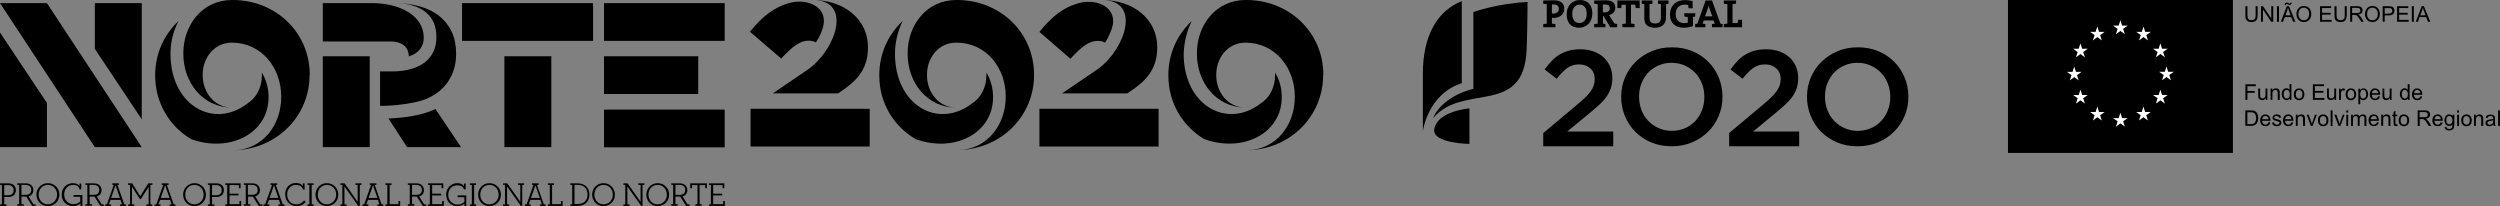
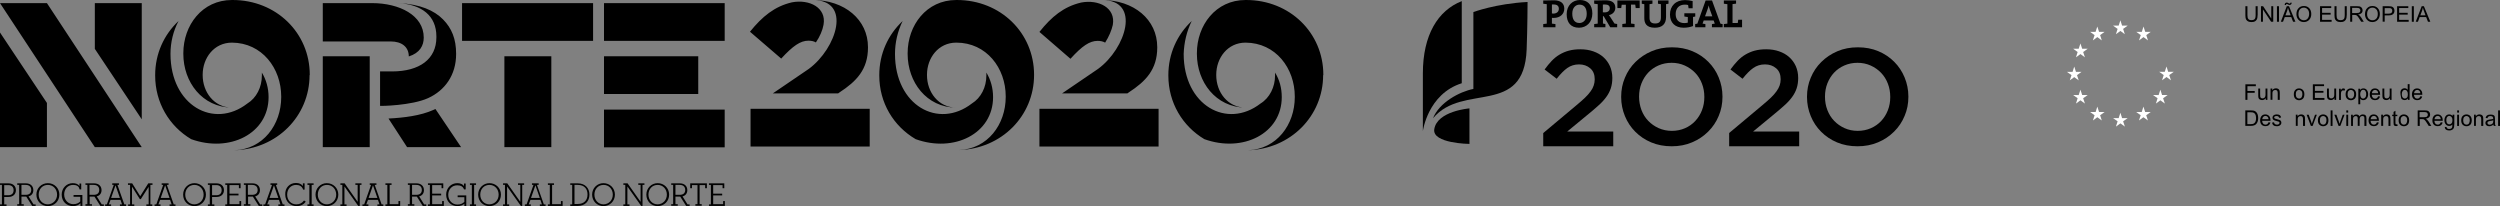
<svg xmlns="http://www.w3.org/2000/svg" width="376" height="31" viewBox="0 0 376 31" fill="none">
  <rect x="0" y="0" width="376" height="31" fill="#808080" stroke="none" />
  <g clip-path="url(#clip0_408_264)">
-     <path d="M335.829 0H302V23H335.829V0Z" fill="black" />
    <path d="M318.237 5.143L318.909 4.653L319.57 5.143L319.319 4.345L320.002 3.854H319.16L318.909 3.056L318.647 3.854H317.805L318.488 4.345L318.237 5.143Z" fill="white" />
    <path d="M314.765 6.078L315.437 5.576L316.109 6.078L315.858 5.28L316.53 4.789H315.699L315.437 3.991L315.175 4.789H314.344L315.027 5.28L314.765 6.078Z" fill="white" />
    <path d="M312.898 6.534L312.636 7.332H311.805L312.476 7.823L312.226 8.621L312.898 8.131L313.57 8.621L313.308 7.823L313.991 7.332H313.16L312.898 6.534Z" fill="white" />
    <path d="M311.964 11.597L312.636 12.088L312.385 11.301L313.057 10.81H312.226L311.964 10.012L311.714 10.81H310.871L311.554 11.301L311.292 12.088L311.964 11.597Z" fill="white" />
    <path d="M313.16 14.288L312.898 13.49L312.636 14.299L311.805 14.288L312.476 14.778L312.226 15.576L312.898 15.086L313.57 15.576L313.308 14.778L313.991 14.288H313.16Z" fill="white" />
    <path d="M315.699 16.842L315.437 16.033L315.186 16.842H314.344L315.027 17.333L314.776 18.119L315.437 17.629L316.109 18.119L315.858 17.333L316.541 16.842H315.699Z" fill="white" />
    <path d="M319.16 17.766L318.909 16.956L318.647 17.766H317.805L318.488 18.245L318.237 19.043L318.909 18.553L319.581 19.043L319.319 18.245L320.002 17.766H319.16Z" fill="white" />
    <path d="M322.632 16.842L322.37 16.033L322.12 16.842H321.277L321.961 17.333L321.699 18.119L322.37 17.629L323.042 18.119L322.792 17.333L323.475 16.842H322.632Z" fill="white" />
    <path d="M325.171 14.288L324.921 13.49L324.659 14.299L323.816 14.288L324.5 14.778L324.249 15.576L324.921 15.086L325.593 15.576L325.331 14.778L326.014 14.288H325.171Z" fill="white" />
    <path d="M326.936 10.799H326.093L325.843 10.001L325.581 10.799H324.738L325.421 11.289L325.171 12.076L325.843 11.585L326.515 12.076L326.253 11.289L326.936 10.799Z" fill="white" />
-     <path d="M324.249 8.609L324.921 8.119L325.593 8.609L325.331 7.822L326.014 7.332H325.171L324.921 6.522L324.659 7.332H323.816L324.5 7.822L324.249 8.609Z" fill="white" />
    <path d="M322.382 3.991L322.132 4.789H321.289L321.972 5.28L321.71 6.078L322.382 5.576L323.054 6.078L322.803 5.28L323.475 4.789H322.644L322.382 3.991Z" fill="white" />
    <path d="M339.54 2.292C339.54 2.417 339.529 2.52 339.517 2.623C339.506 2.725 339.472 2.828 339.415 2.942C339.358 3.045 339.267 3.136 339.142 3.216C339.016 3.284 338.846 3.318 338.629 3.318C338.424 3.318 338.254 3.284 338.128 3.227C338.003 3.159 337.912 3.079 337.844 2.976C337.787 2.874 337.741 2.771 337.73 2.657C337.718 2.543 337.707 2.429 337.707 2.292V0.935H338.014V2.281C338.014 2.417 338.026 2.543 338.049 2.646C338.071 2.748 338.117 2.839 338.208 2.919C338.299 2.999 338.424 3.033 338.607 3.033C338.789 3.033 338.925 2.999 339.016 2.942C339.108 2.885 339.164 2.794 339.199 2.691C339.221 2.588 339.244 2.452 339.244 2.281V0.935H339.552V2.292H339.54Z" fill="black" />
    <path d="M341.895 3.273H341.577L340.358 1.437H340.347V3.273H340.051V0.935H340.37L341.588 2.771H341.599V0.935H341.895V3.273Z" fill="black" />
    <path d="M342.761 3.273H342.453V0.935H342.761V3.273Z" fill="black" />
    <path d="M345.233 3.273H344.88L344.606 2.566H343.627L343.365 3.273H343.035L343.935 0.935H344.265L345.233 3.273ZM344.675 0.376C344.675 0.49 344.641 0.582 344.584 0.65C344.527 0.707 344.447 0.741 344.367 0.741C344.322 0.741 344.276 0.741 344.242 0.73C344.208 0.719 344.174 0.696 344.128 0.673C344.049 0.627 343.992 0.605 343.946 0.605C343.855 0.605 343.809 0.65 343.809 0.753H343.616C343.616 0.639 343.65 0.548 343.707 0.479C343.764 0.411 343.844 0.388 343.935 0.388C344.003 0.388 344.083 0.411 344.162 0.468C344.242 0.513 344.31 0.548 344.356 0.548C344.424 0.548 344.47 0.502 344.481 0.399H344.675V0.376ZM344.515 2.315C344.322 1.813 344.219 1.517 344.197 1.448C344.174 1.38 344.14 1.289 344.117 1.175H344.105C344.071 1.334 344.037 1.483 343.992 1.608L343.73 2.304H344.515V2.315Z" fill="black" />
    <path d="M346.51 0.901C346.84 0.901 347.102 1.015 347.307 1.232C347.512 1.448 347.615 1.745 347.615 2.11C347.615 2.474 347.512 2.76 347.296 2.988C347.091 3.204 346.817 3.318 346.499 3.318C346.157 3.318 345.895 3.204 345.69 2.976C345.485 2.748 345.383 2.474 345.383 2.144C345.383 1.756 345.485 1.46 345.69 1.243C345.907 1.004 346.18 0.901 346.51 0.901ZM346.499 3.045C346.738 3.045 346.931 2.965 347.068 2.794C347.216 2.623 347.284 2.395 347.296 2.098C347.296 1.79 347.216 1.562 347.068 1.403C346.92 1.243 346.726 1.152 346.499 1.152C346.271 1.152 346.077 1.232 345.918 1.391C345.77 1.551 345.69 1.802 345.69 2.132C345.69 2.406 345.759 2.623 345.907 2.794C346.077 2.965 346.271 3.045 346.499 3.045Z" fill="black" />
    <path d="M350.676 3.273H348.934V0.935H350.619V1.209H349.241V1.927H350.528V2.201H349.241V2.988H350.676V3.273Z" fill="black" />
    <path d="M352.943 2.292C352.943 2.417 352.931 2.52 352.92 2.623C352.908 2.725 352.874 2.828 352.817 2.942C352.76 3.045 352.669 3.136 352.544 3.216C352.419 3.284 352.248 3.318 352.032 3.318C351.827 3.318 351.656 3.284 351.531 3.227C351.405 3.159 351.314 3.079 351.246 2.976C351.189 2.874 351.144 2.771 351.132 2.657C351.121 2.543 351.109 2.429 351.109 2.292V0.935H351.417V2.281C351.417 2.417 351.428 2.543 351.451 2.646C351.474 2.748 351.519 2.839 351.61 2.919C351.701 2.999 351.827 3.033 352.009 3.033C352.191 3.033 352.328 2.999 352.419 2.942C352.51 2.885 352.567 2.794 352.601 2.691C352.624 2.588 352.647 2.452 352.647 2.281V0.935H352.954V2.292H352.943Z" fill="black" />
    <path d="M355.514 3.273H355.127C354.9 2.908 354.752 2.68 354.695 2.6C354.638 2.52 354.581 2.44 354.512 2.383C354.455 2.326 354.387 2.281 354.342 2.269C354.285 2.258 354.216 2.246 354.125 2.246H353.772V3.273H353.465V0.935H354.501C354.638 0.935 354.763 0.946 354.854 0.958C354.945 0.981 355.036 1.015 355.104 1.072C355.173 1.129 355.23 1.197 355.275 1.289C355.309 1.38 355.332 1.471 355.332 1.562C355.332 1.733 355.275 1.882 355.161 1.984C355.048 2.087 354.888 2.155 354.672 2.189V2.201C354.831 2.269 354.979 2.406 355.116 2.623L355.514 3.273ZM353.772 1.961H354.433C354.569 1.961 354.672 1.95 354.752 1.927C354.831 1.904 354.888 1.859 354.934 1.79C354.979 1.722 355.002 1.653 355.002 1.574C355.002 1.471 354.968 1.38 354.888 1.3C354.808 1.22 354.683 1.186 354.501 1.186H353.761V1.961H353.772Z" fill="black" />
    <path d="M356.823 0.901C357.153 0.901 357.415 1.015 357.62 1.232C357.825 1.448 357.927 1.745 357.927 2.11C357.927 2.474 357.825 2.76 357.608 2.988C357.403 3.204 357.13 3.318 356.811 3.318C356.47 3.318 356.208 3.204 356.003 2.976C355.798 2.748 355.695 2.474 355.695 2.144C355.695 1.756 355.798 1.46 356.003 1.243C356.219 1.004 356.492 0.901 356.823 0.901ZM356.823 3.045C357.062 3.045 357.255 2.965 357.403 2.794C357.551 2.623 357.62 2.395 357.62 2.098C357.62 1.79 357.54 1.562 357.392 1.403C357.244 1.243 357.05 1.152 356.823 1.152C356.595 1.152 356.401 1.232 356.242 1.391C356.094 1.551 356.014 1.802 356.014 2.132C356.014 2.406 356.082 2.623 356.23 2.794C356.39 2.965 356.583 3.045 356.823 3.045Z" fill="black" />
    <path d="M358.34 0.935H359.217C359.353 0.935 359.478 0.946 359.581 0.958C359.683 0.969 359.775 1.003 359.866 1.06C359.957 1.118 360.014 1.197 360.059 1.3C360.105 1.403 360.128 1.505 360.128 1.608C360.128 1.825 360.059 1.996 359.923 2.121C359.786 2.246 359.558 2.315 359.251 2.315H358.659V3.261H358.351V0.935H358.34ZM358.647 2.053H359.251C359.615 2.053 359.797 1.916 359.797 1.631C359.797 1.539 359.775 1.46 359.729 1.38C359.683 1.311 359.627 1.266 359.558 1.243C359.49 1.22 359.387 1.22 359.251 1.22H358.659V2.053H358.647Z" fill="black" />
    <path d="M362.266 3.273H360.523V0.935H362.209V1.209H360.831V1.927H362.118V2.201H360.831V2.988H362.266V3.273Z" fill="black" />
    <path d="M363.042 3.273H362.734V0.935H363.042V3.273Z" fill="black" />
    <path d="M365.522 3.273H365.169L364.896 2.566H363.916L363.654 3.273H363.324L364.224 0.935H364.554L365.522 3.273ZM364.804 2.315C364.611 1.813 364.508 1.517 364.486 1.448C364.463 1.38 364.429 1.289 364.406 1.175H364.395C364.36 1.334 364.326 1.482 364.281 1.608L364.019 2.303H364.804V2.315Z" fill="black" />
    <path d="M339.278 12.965H338.014V13.684H339.108V13.957H338.014V15.018H337.707V12.68H339.278V12.965Z" fill="black" />
    <path d="M341.018 15.018H340.768V14.767H340.756C340.631 14.961 340.449 15.052 340.221 15.052C340.107 15.052 339.994 15.029 339.891 14.972C339.789 14.915 339.72 14.847 339.686 14.744C339.652 14.653 339.641 14.528 339.641 14.368V13.319H339.925V14.254C339.925 14.402 339.937 14.516 339.948 14.573C339.959 14.642 340.005 14.687 340.062 14.733C340.119 14.778 340.199 14.801 340.278 14.801C340.392 14.801 340.483 14.767 340.586 14.687C340.677 14.607 340.734 14.459 340.734 14.22V13.319H341.018V15.018Z" fill="black" />
    <path d="M342.855 15.018H342.57V13.992C342.57 13.821 342.536 13.695 342.479 13.638C342.422 13.57 342.331 13.536 342.217 13.536C342.137 13.536 342.046 13.558 341.978 13.593C341.898 13.638 341.853 13.695 341.818 13.764C341.784 13.843 341.773 13.946 341.773 14.083V15.007H341.488V13.319H341.75V13.558H341.762C341.818 13.467 341.898 13.399 341.989 13.353C342.08 13.307 342.183 13.285 342.297 13.285C342.388 13.285 342.479 13.296 342.559 13.33C342.65 13.364 342.718 13.41 342.764 13.479C342.809 13.547 342.843 13.615 342.855 13.684C342.866 13.752 342.877 13.855 342.877 13.98V15.018H342.855Z" fill="black" />
-     <path d="M344.641 15.018H344.379V14.802H344.367C344.265 14.973 344.106 15.052 343.901 15.052C343.696 15.052 343.525 14.973 343.377 14.802C343.24 14.642 343.172 14.425 343.172 14.163C343.172 13.889 343.24 13.673 343.365 13.513C343.491 13.353 343.673 13.274 343.878 13.274C344.083 13.274 344.231 13.353 344.333 13.502H344.345V12.658H344.629V15.018H344.641ZM343.935 14.824C344.06 14.824 344.162 14.767 344.254 14.665C344.345 14.562 344.379 14.402 344.379 14.197C344.379 13.992 344.345 13.832 344.265 13.707C344.185 13.581 344.071 13.524 343.923 13.524C343.775 13.524 343.661 13.581 343.582 13.707C343.502 13.821 343.468 13.98 343.468 14.174C343.468 14.311 343.491 14.437 343.525 14.528C343.57 14.63 343.627 14.699 343.696 14.745C343.764 14.79 343.855 14.824 343.935 14.824Z" fill="black" />
    <path d="M345.778 13.296C346.006 13.296 346.199 13.376 346.347 13.524C346.495 13.673 346.575 13.889 346.575 14.163C346.575 14.494 346.495 14.733 346.336 14.87C346.176 15.007 345.994 15.075 345.789 15.075C345.573 15.075 345.391 15.007 345.231 14.859C345.072 14.722 344.992 14.494 344.992 14.186C344.992 13.889 345.072 13.661 345.22 13.524C345.368 13.365 345.55 13.296 345.778 13.296ZM345.778 14.824C345.937 14.824 346.063 14.767 346.154 14.642C346.233 14.517 346.279 14.357 346.279 14.163C346.279 13.946 346.233 13.787 346.131 13.684C346.04 13.582 345.914 13.524 345.778 13.524C345.63 13.524 345.516 13.582 345.425 13.684C345.334 13.798 345.288 13.958 345.288 14.174C345.288 14.391 345.334 14.551 345.425 14.665C345.516 14.767 345.641 14.824 345.778 14.824Z" fill="black" />
    <path d="M349.594 15.018H347.852V12.68H349.537V12.954H348.159V13.672H349.446V13.946H348.159V14.733H349.594V15.018Z" fill="black" />
    <path d="M351.358 15.018H351.108V14.767H351.096C350.971 14.961 350.789 15.052 350.561 15.052C350.447 15.052 350.333 15.029 350.231 14.972C350.128 14.915 350.06 14.847 350.026 14.744C349.992 14.653 349.98 14.528 349.98 14.368V13.319H350.265V14.254C350.265 14.402 350.277 14.516 350.288 14.573C350.299 14.642 350.345 14.687 350.402 14.733C350.459 14.778 350.538 14.801 350.618 14.801C350.732 14.801 350.823 14.767 350.926 14.687C351.017 14.607 351.074 14.459 351.074 14.22V13.319H351.358V15.018Z" fill="black" />
    <path d="M352.704 13.388L352.601 13.65C352.533 13.604 352.465 13.593 352.396 13.593C352.294 13.593 352.203 13.639 352.157 13.741C352.1 13.832 352.078 13.969 352.078 14.14V15.03H351.793V13.342H352.055V13.593H352.066C352.157 13.399 352.271 13.296 352.419 13.296C352.51 13.296 352.613 13.319 352.704 13.388Z" fill="black" />
    <path d="M353.567 13.296C353.795 13.296 353.988 13.376 354.136 13.524C354.284 13.673 354.364 13.889 354.364 14.163C354.364 14.494 354.284 14.733 354.125 14.87C353.965 15.007 353.783 15.075 353.578 15.075C353.362 15.075 353.18 15.007 353.02 14.859C352.861 14.722 352.781 14.494 352.781 14.186C352.781 13.889 352.861 13.661 353.009 13.524C353.157 13.365 353.351 13.296 353.567 13.296ZM353.567 14.824C353.726 14.824 353.852 14.767 353.943 14.642C354.022 14.517 354.068 14.357 354.068 14.163C354.068 13.946 354.022 13.787 353.92 13.684C353.829 13.582 353.704 13.524 353.567 13.524C353.419 13.524 353.305 13.582 353.214 13.684C353.123 13.798 353.077 13.958 353.077 14.174C353.077 14.391 353.123 14.551 353.214 14.665C353.305 14.767 353.43 14.824 353.567 14.824Z" fill="black" />
    <path d="M354.969 13.547C355.071 13.376 355.242 13.296 355.447 13.296C355.663 13.296 355.845 13.376 355.971 13.536C356.096 13.695 356.164 13.901 356.164 14.163C356.164 14.437 356.096 14.653 355.948 14.824C355.811 14.984 355.629 15.064 355.424 15.064C355.242 15.064 355.094 14.995 354.991 14.847H354.98V15.68H354.695V13.342H354.957L354.969 13.547ZM355.413 14.824C355.549 14.824 355.652 14.767 355.743 14.653C355.834 14.539 355.879 14.38 355.879 14.152C355.879 13.946 355.834 13.787 355.754 13.673C355.675 13.559 355.561 13.502 355.435 13.502C355.299 13.502 355.185 13.559 355.105 13.684C355.014 13.809 354.969 13.969 354.969 14.163C354.969 14.368 355.014 14.528 355.094 14.642C355.162 14.767 355.276 14.824 355.413 14.824Z" fill="black" />
    <path d="M357.974 14.254H356.71C356.721 14.437 356.778 14.585 356.87 14.688C356.961 14.79 357.086 14.836 357.222 14.836C357.336 14.836 357.427 14.802 357.496 14.745C357.575 14.688 357.632 14.596 357.667 14.482L357.963 14.517C357.917 14.688 357.826 14.824 357.701 14.927C357.575 15.018 357.416 15.064 357.222 15.064C356.972 15.064 356.767 14.984 356.63 14.836C356.482 14.676 356.414 14.471 356.414 14.197C356.414 13.935 356.482 13.718 356.619 13.547C356.756 13.376 356.949 13.296 357.2 13.296C357.325 13.296 357.439 13.319 357.553 13.376C357.667 13.433 357.758 13.524 357.837 13.65C357.94 13.787 357.974 13.981 357.974 14.254ZM357.678 14.015C357.667 13.844 357.61 13.718 357.519 13.639C357.427 13.559 357.325 13.524 357.211 13.524C357.074 13.524 356.961 13.57 356.881 13.661C356.79 13.752 356.744 13.867 356.733 14.015H357.678Z" fill="black" />
    <path d="M359.694 15.018H359.444V14.767H359.432C359.307 14.961 359.125 15.052 358.897 15.052C358.783 15.052 358.669 15.029 358.567 14.972C358.464 14.915 358.396 14.847 358.362 14.744C358.328 14.653 358.316 14.528 358.316 14.368V13.319H358.601V14.254C358.601 14.402 358.612 14.516 358.624 14.573C358.635 14.642 358.681 14.687 358.738 14.733C358.795 14.778 358.874 14.801 358.954 14.801C359.068 14.801 359.159 14.767 359.261 14.687C359.353 14.607 359.409 14.459 359.409 14.22V13.319H359.694V15.018Z" fill="black" />
-     <path d="M362.403 15.018H362.141V14.802H362.129C362.027 14.973 361.868 15.052 361.663 15.052C361.458 15.052 361.287 14.973 361.15 14.802C361.014 14.642 360.945 14.425 360.945 14.163C360.945 13.889 361.014 13.673 361.139 13.513C361.264 13.353 361.446 13.274 361.651 13.274C361.856 13.274 362.004 13.353 362.107 13.502H362.118V12.658H362.403V15.018ZM361.697 14.824C361.822 14.824 361.925 14.767 362.016 14.665C362.107 14.562 362.141 14.402 362.141 14.197C362.141 13.992 362.107 13.832 362.027 13.707C361.947 13.581 361.833 13.524 361.685 13.524C361.537 13.524 361.424 13.581 361.344 13.707C361.264 13.821 361.23 13.98 361.23 14.174C361.23 14.311 361.253 14.437 361.287 14.528C361.332 14.63 361.389 14.699 361.458 14.745C361.537 14.802 361.617 14.824 361.697 14.824Z" fill="black" />
+     <path d="M362.403 15.018H362.141V14.802H362.129C362.027 14.973 361.868 15.052 361.663 15.052C361.458 15.052 361.287 14.973 361.15 14.802C360.945 13.889 361.014 13.673 361.139 13.513C361.264 13.353 361.446 13.274 361.651 13.274C361.856 13.274 362.004 13.353 362.107 13.502H362.118V12.658H362.403V15.018ZM361.697 14.824C361.822 14.824 361.925 14.767 362.016 14.665C362.107 14.562 362.141 14.402 362.141 14.197C362.141 13.992 362.107 13.832 362.027 13.707C361.947 13.581 361.833 13.524 361.685 13.524C361.537 13.524 361.424 13.581 361.344 13.707C361.264 13.821 361.23 13.98 361.23 14.174C361.23 14.311 361.253 14.437 361.287 14.528C361.332 14.63 361.389 14.699 361.458 14.745C361.537 14.802 361.617 14.824 361.697 14.824Z" fill="black" />
    <path d="M364.318 14.254H363.054C363.065 14.437 363.122 14.585 363.213 14.688C363.304 14.79 363.43 14.836 363.566 14.836C363.68 14.836 363.771 14.802 363.84 14.745C363.919 14.688 363.976 14.596 364.01 14.482L364.306 14.517C364.261 14.688 364.17 14.824 364.044 14.927C363.919 15.018 363.76 15.064 363.566 15.064C363.316 15.064 363.111 14.984 362.974 14.836C362.826 14.676 362.758 14.471 362.758 14.197C362.758 13.935 362.826 13.718 362.963 13.547C363.099 13.376 363.293 13.296 363.543 13.296C363.669 13.296 363.783 13.319 363.896 13.376C364.01 13.433 364.101 13.524 364.181 13.65C364.284 13.787 364.318 13.981 364.318 14.254ZM364.022 14.015C364.01 13.844 363.953 13.718 363.862 13.639C363.771 13.559 363.669 13.524 363.555 13.524C363.418 13.524 363.304 13.57 363.225 13.661C363.134 13.752 363.088 13.867 363.077 14.015H364.022Z" fill="black" />
    <path d="M337.707 16.603H338.515C338.652 16.603 338.777 16.614 338.879 16.626C338.982 16.637 339.073 16.671 339.176 16.729C339.267 16.785 339.346 16.865 339.415 16.956C339.483 17.059 339.54 17.162 339.574 17.299C339.608 17.424 339.631 17.584 339.631 17.755C339.631 18.097 339.551 18.382 339.38 18.599C339.221 18.815 338.936 18.929 338.538 18.929H337.695V16.603H337.707ZM338.014 18.667H338.515C338.618 18.667 338.709 18.656 338.788 18.644C338.868 18.633 338.948 18.599 339.028 18.541C339.107 18.485 339.176 18.393 339.232 18.268C339.289 18.142 339.312 17.971 339.312 17.755C339.312 17.641 339.301 17.527 339.278 17.424C339.255 17.321 339.221 17.23 339.164 17.15C339.107 17.071 339.05 17.002 338.971 16.968C338.902 16.934 338.823 16.911 338.754 16.899C338.686 16.888 338.595 16.888 338.492 16.888H338.003V18.667H338.014Z" fill="black" />
    <path d="M341.486 18.165H340.222C340.233 18.348 340.29 18.496 340.381 18.599C340.472 18.701 340.598 18.747 340.734 18.747C340.848 18.747 340.939 18.713 341.007 18.656C341.087 18.599 341.144 18.508 341.178 18.393L341.474 18.428C341.429 18.599 341.338 18.735 341.212 18.838C341.087 18.929 340.928 18.975 340.734 18.975C340.484 18.975 340.279 18.895 340.142 18.747C339.994 18.587 339.926 18.382 339.926 18.108C339.926 17.846 339.994 17.629 340.131 17.458C340.267 17.287 340.461 17.207 340.711 17.207C340.837 17.207 340.951 17.23 341.064 17.287C341.178 17.344 341.281 17.436 341.36 17.561C341.44 17.698 341.486 17.903 341.486 18.165ZM341.19 17.926C341.178 17.755 341.121 17.629 341.03 17.55C340.939 17.47 340.837 17.436 340.723 17.436C340.586 17.436 340.472 17.481 340.393 17.572C340.302 17.664 340.256 17.778 340.245 17.926H341.19Z" fill="black" />
    <path d="M342.774 17.721C342.763 17.629 342.729 17.561 342.66 17.515C342.603 17.47 342.512 17.447 342.398 17.447C342.284 17.447 342.205 17.47 342.136 17.504C342.068 17.538 342.034 17.595 342.034 17.664C342.034 17.732 342.057 17.778 342.114 17.812C342.171 17.846 342.273 17.88 342.433 17.915C342.615 17.96 342.74 18.006 342.831 18.04C342.922 18.074 342.99 18.12 343.036 18.188C343.082 18.257 343.116 18.336 343.116 18.451C343.116 18.599 343.059 18.724 342.934 18.827C342.808 18.929 342.649 18.986 342.444 18.986C342.228 18.986 342.057 18.941 341.943 18.85C341.818 18.758 341.749 18.622 341.727 18.439L342.011 18.393C342.023 18.508 342.068 18.599 342.148 18.656C342.216 18.713 342.319 18.747 342.455 18.747C342.581 18.747 342.672 18.724 342.74 18.667C342.808 18.61 342.842 18.553 342.842 18.473C342.842 18.428 342.831 18.382 342.797 18.348C342.763 18.314 342.729 18.291 342.683 18.279C342.637 18.268 342.535 18.234 342.376 18.2C342.136 18.143 341.977 18.074 341.897 17.994C341.818 17.915 341.783 17.812 341.783 17.698C341.783 17.561 341.84 17.436 341.954 17.344C342.068 17.253 342.216 17.207 342.41 17.207C342.615 17.207 342.763 17.242 342.877 17.322C342.99 17.401 343.059 17.515 343.082 17.675L342.774 17.721Z" fill="black" />
-     <path d="M344.927 18.165H343.663C343.675 18.348 343.732 18.496 343.823 18.599C343.914 18.701 344.039 18.747 344.176 18.747C344.289 18.747 344.381 18.713 344.449 18.656C344.529 18.599 344.586 18.508 344.62 18.393L344.916 18.428C344.87 18.599 344.779 18.735 344.654 18.838C344.529 18.929 344.369 18.975 344.176 18.975C343.925 18.975 343.72 18.895 343.584 18.747C343.436 18.587 343.367 18.382 343.367 18.108C343.367 17.846 343.436 17.629 343.572 17.458C343.709 17.287 343.902 17.207 344.153 17.207C344.278 17.207 344.392 17.23 344.506 17.287C344.62 17.344 344.722 17.436 344.802 17.561C344.893 17.698 344.927 17.903 344.927 18.165ZM344.631 17.926C344.62 17.755 344.563 17.629 344.472 17.55C344.381 17.47 344.278 17.436 344.164 17.436C344.028 17.436 343.914 17.481 343.834 17.572C343.743 17.664 343.697 17.778 343.686 17.926H344.631Z" fill="black" />
    <path d="M346.655 18.941H346.371V17.915C346.371 17.744 346.337 17.618 346.28 17.561C346.223 17.493 346.132 17.458 346.018 17.458C345.938 17.458 345.847 17.481 345.779 17.515C345.699 17.561 345.653 17.618 345.619 17.686C345.585 17.766 345.574 17.869 345.574 18.006V18.929H345.289V17.242H345.551V17.481H345.562C345.619 17.39 345.699 17.322 345.79 17.276C345.881 17.23 345.984 17.207 346.097 17.207C346.189 17.207 346.28 17.219 346.359 17.253C346.45 17.287 346.519 17.333 346.564 17.401C346.61 17.47 346.644 17.538 346.655 17.607C346.667 17.675 346.678 17.778 346.678 17.903V18.941H346.655Z" fill="black" />
    <path d="M348.455 17.253L347.817 18.941H347.556L346.918 17.253H347.225L347.578 18.234C347.647 18.416 347.681 18.541 347.692 18.61H347.704C347.715 18.541 347.749 18.45 347.795 18.336L348.182 17.253H348.455Z" fill="black" />
    <path d="M349.399 17.207C349.627 17.207 349.82 17.287 349.968 17.436C350.116 17.584 350.196 17.8 350.196 18.074C350.196 18.405 350.116 18.644 349.957 18.781C349.797 18.918 349.615 18.986 349.41 18.986C349.194 18.986 349.012 18.918 348.852 18.77C348.693 18.633 348.613 18.405 348.613 18.097C348.613 17.8 348.693 17.572 348.841 17.436C348.989 17.287 349.183 17.207 349.399 17.207ZM349.399 18.747C349.558 18.747 349.684 18.69 349.775 18.564C349.854 18.439 349.9 18.279 349.9 18.086C349.9 17.869 349.854 17.709 349.752 17.607C349.661 17.504 349.536 17.447 349.399 17.447C349.251 17.447 349.137 17.504 349.046 17.607C348.955 17.721 348.909 17.88 348.909 18.097C348.909 18.314 348.955 18.473 349.046 18.587C349.137 18.69 349.262 18.747 349.399 18.747Z" fill="black" />
    <path d="M350.812 18.941H350.527V16.603H350.812V18.941Z" fill="black" />
    <path d="M352.623 17.253L351.985 18.941H351.724L351.086 17.253H351.393L351.746 18.234C351.815 18.416 351.849 18.541 351.86 18.61H351.872C351.883 18.541 351.917 18.45 351.963 18.336L352.35 17.253H352.623Z" fill="black" />
    <path d="M353.167 16.934H352.883V16.603H353.167V16.934ZM353.167 18.941H352.883V17.253H353.167V18.941Z" fill="black" />
    <path d="M355.89 18.941H355.606V17.869C355.606 17.789 355.606 17.721 355.594 17.664C355.583 17.607 355.56 17.561 355.514 17.515C355.469 17.47 355.401 17.447 355.31 17.447C355.196 17.447 355.105 17.481 355.013 17.561C354.934 17.641 354.888 17.766 354.888 17.949V18.929H354.604V17.835C354.604 17.686 354.581 17.584 354.524 17.538C354.467 17.481 354.399 17.458 354.308 17.458C354.182 17.458 354.08 17.504 354 17.584C353.92 17.664 353.886 17.823 353.886 18.063V18.941H353.602V17.253H353.863V17.493H353.875C353.989 17.31 354.159 17.219 354.376 17.219C354.501 17.219 354.604 17.242 354.683 17.287C354.763 17.333 354.82 17.413 354.854 17.504C354.979 17.31 355.15 17.207 355.378 17.207C355.549 17.207 355.685 17.253 355.776 17.344C355.867 17.436 355.913 17.584 355.913 17.766V18.941H355.89Z" fill="black" />
    <path d="M357.79 18.165H356.527C356.538 18.348 356.595 18.496 356.686 18.599C356.777 18.701 356.902 18.747 357.039 18.747C357.153 18.747 357.244 18.713 357.312 18.656C357.392 18.599 357.449 18.508 357.483 18.393L357.779 18.428C357.733 18.599 357.642 18.735 357.517 18.838C357.392 18.929 357.232 18.975 357.039 18.975C356.788 18.975 356.583 18.895 356.447 18.747C356.299 18.587 356.23 18.382 356.23 18.108C356.23 17.846 356.299 17.629 356.435 17.458C356.572 17.287 356.766 17.207 357.016 17.207C357.141 17.207 357.255 17.23 357.369 17.287C357.483 17.344 357.574 17.436 357.654 17.561C357.745 17.698 357.79 17.903 357.79 18.165ZM357.494 17.926C357.483 17.755 357.426 17.629 357.335 17.55C357.244 17.47 357.141 17.436 357.028 17.436C356.891 17.436 356.777 17.481 356.697 17.572C356.606 17.664 356.561 17.778 356.549 17.926H357.494Z" fill="black" />
    <path d="M359.511 18.941H359.226V17.915C359.226 17.744 359.192 17.618 359.135 17.561C359.078 17.493 358.987 17.458 358.873 17.458C358.793 17.458 358.714 17.481 358.634 17.515C358.554 17.561 358.509 17.618 358.474 17.686C358.44 17.766 358.429 17.869 358.429 18.006V18.929H358.133V17.242H358.395V17.481H358.406C358.463 17.39 358.543 17.322 358.634 17.276C358.725 17.23 358.827 17.207 358.941 17.207C359.032 17.207 359.123 17.219 359.203 17.253C359.294 17.287 359.363 17.333 359.408 17.401C359.454 17.47 359.488 17.538 359.499 17.607C359.511 17.675 359.522 17.778 359.522 17.903V18.941H359.511Z" fill="black" />
    <path d="M360.605 18.941C360.525 18.952 360.446 18.964 360.389 18.964C360.263 18.964 360.172 18.941 360.115 18.895C360.058 18.849 360.024 18.793 360.013 18.724C360.001 18.656 359.99 18.564 359.99 18.439V17.47H359.785V17.253H359.99V16.831L360.275 16.66V17.253H360.559V17.47H360.275V18.462C360.275 18.542 360.286 18.61 360.298 18.644C360.32 18.678 360.354 18.701 360.434 18.701C360.48 18.701 360.514 18.701 360.559 18.69L360.605 18.941Z" fill="black" />
    <path d="M361.54 17.207C361.767 17.207 361.961 17.287 362.109 17.436C362.257 17.584 362.337 17.8 362.337 18.074C362.337 18.405 362.257 18.644 362.097 18.781C361.938 18.918 361.756 18.986 361.551 18.986C361.335 18.986 361.152 18.918 360.993 18.77C360.834 18.633 360.754 18.405 360.754 18.097C360.754 17.8 360.834 17.572 360.982 17.436C361.13 17.287 361.312 17.207 361.54 17.207ZM361.54 18.747C361.699 18.747 361.824 18.69 361.915 18.564C361.995 18.439 362.041 18.279 362.041 18.086C362.041 17.869 361.995 17.709 361.893 17.607C361.801 17.504 361.676 17.447 361.54 17.447C361.392 17.447 361.278 17.504 361.187 17.607C361.095 17.721 361.05 17.88 361.05 18.097C361.05 18.314 361.096 18.473 361.198 18.587C361.278 18.69 361.392 18.747 361.54 18.747Z" fill="black" />
    <path d="M365.671 18.941H365.284C365.056 18.576 364.908 18.348 364.851 18.268C364.794 18.188 364.737 18.108 364.669 18.051C364.612 17.994 364.543 17.949 364.498 17.937C364.441 17.926 364.373 17.914 364.282 17.914H363.929V18.941H363.621V16.603H364.657C364.794 16.603 364.919 16.614 365.01 16.626C365.101 16.649 365.192 16.683 365.261 16.74C365.329 16.797 365.386 16.865 365.432 16.956C365.466 17.048 365.488 17.139 365.488 17.23C365.488 17.401 365.432 17.549 365.318 17.652C365.204 17.755 365.044 17.823 364.828 17.857V17.869C364.987 17.937 365.135 18.074 365.272 18.291L365.671 18.941ZM363.917 17.629H364.578C364.714 17.629 364.817 17.618 364.896 17.595C364.976 17.572 365.033 17.527 365.079 17.458C365.124 17.39 365.147 17.321 365.147 17.242C365.147 17.139 365.113 17.048 365.033 16.968C364.953 16.888 364.828 16.854 364.646 16.854H363.906V17.629H363.917Z" fill="black" />
    <path d="M367.392 18.165H366.128C366.139 18.348 366.196 18.496 366.287 18.599C366.379 18.701 366.504 18.747 366.64 18.747C366.754 18.747 366.845 18.713 366.914 18.656C366.993 18.599 367.05 18.508 367.085 18.393L367.381 18.428C367.335 18.599 367.244 18.735 367.119 18.838C366.993 18.929 366.834 18.975 366.64 18.975C366.39 18.975 366.185 18.895 366.048 18.747C365.9 18.587 365.832 18.382 365.832 18.108C365.832 17.846 365.9 17.629 366.037 17.458C366.174 17.287 366.367 17.207 366.618 17.207C366.743 17.207 366.857 17.23 366.971 17.287C367.085 17.344 367.176 17.436 367.255 17.561C367.346 17.698 367.392 17.903 367.392 18.165ZM367.096 17.926C367.085 17.755 367.028 17.629 366.937 17.55C366.845 17.47 366.743 17.436 366.629 17.436C366.492 17.436 366.379 17.481 366.299 17.572C366.208 17.664 366.162 17.778 366.151 17.926H367.096Z" fill="black" />
    <path d="M369.121 18.713C369.121 18.952 369.098 19.135 369.053 19.249C369.007 19.363 368.916 19.454 368.802 19.522C368.677 19.591 368.529 19.625 368.369 19.625C368.176 19.625 368.016 19.579 367.891 19.5C367.766 19.42 367.698 19.271 367.698 19.078L367.971 19.123C367.982 19.215 368.016 19.283 368.085 19.328C368.153 19.374 368.244 19.397 368.358 19.397C368.506 19.397 368.62 19.363 368.688 19.306C368.756 19.249 368.802 19.169 368.813 19.089C368.825 18.998 368.836 18.884 368.836 18.724C368.711 18.872 368.552 18.941 368.369 18.941C368.153 18.941 367.971 18.861 367.846 18.701C367.709 18.542 367.641 18.336 367.641 18.086C367.641 17.835 367.709 17.629 367.834 17.458C367.959 17.287 368.142 17.207 368.369 17.207C368.574 17.207 368.734 17.287 368.859 17.447H368.87V17.242H369.132V18.713H369.121ZM368.381 18.701C368.506 18.701 368.608 18.656 368.711 18.553C368.802 18.451 368.848 18.291 368.848 18.063C368.848 17.858 368.802 17.709 368.711 17.595C368.62 17.493 368.506 17.436 368.381 17.436C368.244 17.436 368.13 17.493 368.051 17.607C367.959 17.721 367.925 17.869 367.925 18.063C367.925 18.279 367.971 18.451 368.062 18.553C368.142 18.656 368.255 18.701 368.381 18.701Z" fill="black" />
    <path d="M369.839 16.934H369.555V16.603H369.839V16.934ZM369.839 18.941H369.555V17.253H369.839V18.941Z" fill="black" />
    <path d="M370.954 17.207C371.181 17.207 371.375 17.287 371.523 17.436C371.671 17.584 371.751 17.8 371.751 18.074C371.751 18.405 371.671 18.644 371.512 18.781C371.352 18.918 371.17 18.986 370.965 18.986C370.749 18.986 370.566 18.918 370.407 18.77C370.248 18.633 370.168 18.405 370.168 18.097C370.168 17.8 370.248 17.572 370.396 17.436C370.544 17.287 370.737 17.207 370.954 17.207ZM370.954 18.747C371.113 18.747 371.238 18.69 371.329 18.564C371.409 18.439 371.455 18.279 371.455 18.086C371.455 17.869 371.409 17.709 371.307 17.607C371.216 17.504 371.09 17.447 370.954 17.447C370.806 17.447 370.692 17.504 370.601 17.607C370.51 17.721 370.464 17.88 370.464 18.097C370.464 18.314 370.51 18.473 370.612 18.587C370.692 18.69 370.817 18.747 370.954 18.747Z" fill="black" />
    <path d="M373.46 18.941H373.175V17.915C373.175 17.744 373.141 17.618 373.084 17.561C373.027 17.493 372.936 17.458 372.822 17.458C372.743 17.458 372.663 17.481 372.583 17.515C372.504 17.55 372.458 17.618 372.424 17.686C372.39 17.766 372.378 17.869 372.378 18.006V18.929H372.094V17.242H372.356V17.481H372.367C372.424 17.39 372.504 17.322 372.595 17.276C372.686 17.23 372.788 17.207 372.902 17.207C372.993 17.207 373.084 17.219 373.164 17.253C373.255 17.287 373.323 17.333 373.369 17.401C373.415 17.47 373.449 17.538 373.46 17.607C373.472 17.675 373.483 17.778 373.483 17.903V18.941H373.46Z" fill="black" />
    <path d="M375.361 18.94H375.065C375.042 18.883 375.019 18.815 375.008 18.735C374.814 18.906 374.609 18.986 374.381 18.986C374.199 18.986 374.063 18.94 373.96 18.849C373.858 18.758 373.801 18.644 373.801 18.496C373.801 18.359 373.846 18.245 373.949 18.154C374.051 18.062 374.222 18.005 374.461 17.971L374.723 17.937C374.826 17.926 374.905 17.903 374.974 17.88C374.974 17.789 374.974 17.732 374.962 17.698C374.962 17.663 374.939 17.629 374.917 17.584C374.894 17.549 374.848 17.515 374.791 17.492C374.734 17.469 374.655 17.458 374.564 17.458C374.438 17.458 374.347 17.481 374.268 17.526C374.199 17.572 374.142 17.652 374.12 17.777L373.835 17.743C373.869 17.572 373.949 17.435 374.074 17.355C374.199 17.264 374.381 17.23 374.598 17.23C374.803 17.23 374.951 17.264 375.042 17.321C375.133 17.378 375.19 17.458 375.213 17.538C375.235 17.618 375.247 17.732 375.247 17.869V18.256C375.247 18.496 375.247 18.644 375.258 18.724C375.292 18.781 375.315 18.861 375.361 18.94ZM374.985 18.199V18.097C374.837 18.142 374.655 18.188 374.438 18.211C374.222 18.245 374.108 18.336 374.108 18.484C374.108 18.564 374.142 18.621 374.199 18.678C374.256 18.735 374.336 18.758 374.45 18.758C374.586 18.758 374.712 18.712 374.826 18.633C374.928 18.541 374.985 18.393 374.985 18.199Z" fill="black" />
    <path d="M376 18.941H375.715V16.603H376V18.941Z" fill="black" />
  </g>
  <g clip-path="url(#clip1_408_264)">
    <path d="M232.102 20.012L237.119 15.809C237.616 15.398 238.043 15.021 238.39 14.689C238.737 14.358 239.014 14.038 239.234 13.73C239.454 13.433 239.604 13.136 239.696 12.85C239.789 12.565 239.847 12.256 239.847 11.925C239.847 11.217 239.627 10.657 239.165 10.269C238.714 9.88 238.159 9.686 237.488 9.686C236.818 9.686 236.24 9.869 235.731 10.223C235.223 10.577 234.691 11.125 234.125 11.845L232.31 10.451C232.656 9.972 233.015 9.538 233.373 9.161C233.731 8.784 234.125 8.464 234.552 8.213C234.98 7.961 235.442 7.756 235.951 7.619C236.46 7.482 237.038 7.413 237.685 7.413C238.39 7.413 239.037 7.516 239.627 7.721C240.217 7.927 240.725 8.213 241.141 8.59C241.569 8.967 241.893 9.423 242.135 9.949C242.367 10.474 242.494 11.068 242.494 11.708V11.754C242.494 12.313 242.413 12.827 242.263 13.284C242.112 13.741 241.881 14.187 241.569 14.609C241.257 15.032 240.864 15.466 240.378 15.889C239.904 16.323 239.338 16.802 238.702 17.317L235.708 19.784H242.633V22H232.102V20.012Z" fill="black" />
    <path d="M251.419 22C250.298 22 249.269 21.806 248.344 21.417C247.419 21.029 246.622 20.492 245.951 19.818C245.281 19.144 244.761 18.367 244.391 17.465C244.021 16.563 243.824 15.615 243.824 14.598V14.552C243.824 13.536 244.009 12.576 244.391 11.685C244.761 10.783 245.292 9.995 245.974 9.321C246.656 8.647 247.454 8.11 248.39 7.71C249.315 7.31 250.344 7.116 251.465 7.116C252.587 7.116 253.615 7.31 254.54 7.699C255.465 8.087 256.263 8.624 256.933 9.298C257.603 9.972 258.124 10.749 258.494 11.651C258.863 12.553 259.06 13.502 259.06 14.518V14.564C259.06 15.58 258.875 16.54 258.494 17.431C258.124 18.333 257.592 19.121 256.91 19.795C256.228 20.469 255.43 21.018 254.494 21.406C253.569 21.806 252.54 22 251.419 22ZM251.454 19.681C252.17 19.681 252.829 19.544 253.43 19.281C254.032 19.019 254.54 18.653 254.968 18.196C255.396 17.739 255.731 17.202 255.974 16.586C256.216 15.969 256.332 15.306 256.332 14.61V14.564C256.332 13.867 256.216 13.204 255.974 12.576C255.731 11.948 255.396 11.411 254.956 10.954C254.517 10.497 253.997 10.132 253.396 9.858C252.783 9.584 252.124 9.446 251.407 9.446C250.691 9.446 250.032 9.584 249.431 9.846C248.83 10.109 248.309 10.475 247.882 10.931C247.454 11.388 247.119 11.925 246.876 12.542C246.633 13.159 246.518 13.821 246.518 14.518V14.564C246.518 15.261 246.645 15.923 246.876 16.551C247.119 17.18 247.454 17.716 247.893 18.173C248.333 18.63 248.853 18.996 249.454 19.27C250.078 19.544 250.737 19.681 251.454 19.681Z" fill="black" />
    <path d="M260.055 20.012L265.072 15.809C265.569 15.398 265.996 15.021 266.343 14.689C266.69 14.358 266.967 14.038 267.187 13.73C267.407 13.433 267.557 13.136 267.661 12.85C267.754 12.565 267.811 12.256 267.811 11.925C267.811 11.217 267.592 10.657 267.129 10.269C266.678 9.88 266.124 9.686 265.453 9.686C264.783 9.686 264.205 9.869 263.696 10.223C263.187 10.577 262.656 11.125 262.078 11.845L260.263 10.451C260.61 9.972 260.968 9.538 261.326 9.161C261.685 8.784 262.078 8.464 262.505 8.213C262.933 7.961 263.395 7.756 263.904 7.619C264.413 7.482 264.991 7.413 265.638 7.413C266.343 7.413 266.991 7.516 267.58 7.721C268.17 7.927 268.678 8.213 269.094 8.59C269.522 8.967 269.846 9.423 270.089 9.949C270.32 10.474 270.447 11.068 270.447 11.708V11.754C270.447 12.313 270.366 12.827 270.216 13.284C270.065 13.741 269.834 14.187 269.522 14.609C269.21 15.032 268.817 15.466 268.331 15.889C267.846 16.323 267.291 16.802 266.655 17.317L263.661 19.784H270.597V22H260.066V20.012H260.055Z" fill="black" />
    <path d="M279.368 22C278.247 22 277.218 21.806 276.293 21.417C275.369 21.029 274.571 20.492 273.9 19.818C273.23 19.144 272.71 18.367 272.34 17.465C271.97 16.563 271.773 15.615 271.773 14.598V14.552C271.773 13.536 271.958 12.576 272.34 11.685C272.71 10.783 273.242 9.995 273.924 9.321C274.606 8.647 275.403 8.11 276.34 7.71C277.276 7.31 278.293 7.116 279.426 7.116C280.547 7.116 281.576 7.31 282.501 7.699C283.426 8.087 284.223 8.624 284.894 9.298C285.564 9.972 286.084 10.749 286.454 11.651C286.824 12.553 287.021 13.502 287.021 14.518V14.564C287.021 15.58 286.836 16.54 286.454 17.431C286.084 18.333 285.553 19.121 284.871 19.795C284.189 20.469 283.391 21.018 282.455 21.406C281.518 21.806 280.49 22 279.368 22ZM279.403 19.681C280.12 19.681 280.779 19.544 281.38 19.281C281.981 19.019 282.501 18.653 282.929 18.196C283.356 17.739 283.692 17.202 283.934 16.586C284.177 15.969 284.293 15.306 284.293 14.61V14.564C284.293 13.867 284.177 13.204 283.934 12.576C283.692 11.948 283.356 11.411 282.917 10.954C282.478 10.497 281.958 10.132 281.356 9.858C280.744 9.584 280.085 9.446 279.368 9.446C278.652 9.446 277.993 9.584 277.391 9.846C276.79 10.109 276.27 10.475 275.842 10.931C275.415 11.388 275.08 11.925 274.837 12.542C274.594 13.159 274.478 13.821 274.478 14.518V14.564C274.478 15.261 274.594 15.923 274.837 16.551C275.08 17.18 275.415 17.716 275.854 18.173C276.293 18.63 276.813 18.996 277.415 19.27C278.027 19.544 278.686 19.681 279.403 19.681Z" fill="black" />
    <path d="M233.674 2.696C233.604 2.696 233.512 2.696 233.408 2.684V3.552C233.593 3.564 233.778 3.598 233.94 3.621V4.101H232.102V3.621C232.263 3.587 232.448 3.564 232.633 3.552V0.628C232.448 0.617 232.263 0.583 232.102 0.56V0.069H232.576C232.772 0.069 233.304 0.046 233.72 0.046C234.714 0.046 235.269 0.503 235.269 1.291C235.281 2.079 234.668 2.696 233.674 2.696ZM233.685 0.674C233.593 0.674 233.5 0.674 233.408 0.674V2.022C233.489 2.033 233.57 2.045 233.639 2.045C234.113 2.033 234.448 1.771 234.448 1.336C234.46 0.937 234.229 0.674 233.685 0.674ZM237.488 4.169C236.24 4.169 235.627 3.381 235.627 2.136C235.627 0.8 236.529 0 237.627 0C238.714 0 239.488 0.651 239.488 2.033C239.488 3.358 238.598 4.169 237.488 4.169ZM237.558 0.697C236.991 0.697 236.471 1.142 236.471 2.045C236.471 2.901 236.806 3.461 237.546 3.461C238.078 3.461 238.644 3.05 238.644 2.09C238.644 1.188 238.251 0.697 237.558 0.697ZM242.182 4.101L241.188 2.433H241.084V3.541C241.199 3.552 241.326 3.575 241.453 3.61V4.101H239.766V3.621C239.928 3.587 240.112 3.564 240.297 3.552V0.628C240.112 0.617 239.928 0.583 239.766 0.56V0.069H240.24C240.401 0.069 240.968 0.046 241.465 0.046C242.367 0.046 242.945 0.354 242.945 1.177C242.945 1.736 242.552 2.159 241.985 2.273C242.055 2.364 242.135 2.467 242.193 2.57L242.817 3.541C242.933 3.552 243.072 3.587 243.222 3.61V4.101H242.182ZM241.373 0.674C241.268 0.674 241.153 0.674 241.072 0.685V1.85C241.13 1.85 241.234 1.862 241.349 1.862C241.823 1.862 242.112 1.622 242.112 1.245C242.112 0.868 241.881 0.674 241.373 0.674ZM246.008 1.199C245.985 1.017 245.95 0.857 245.939 0.697H245.303V3.541C245.488 3.552 245.673 3.587 245.835 3.61V4.089H243.997V3.61C244.158 3.575 244.343 3.552 244.528 3.541V0.708H243.904C243.893 0.857 243.858 1.017 243.835 1.211H243.257V0.069H246.609V1.211H246.008V1.199ZM250.574 0.628V2.559C250.574 3.632 249.973 4.169 248.886 4.169C247.592 4.169 247.303 3.472 247.303 2.707V0.628C247.164 0.617 247.037 0.594 246.921 0.56V0.069H248.528V0.56C248.389 0.594 248.227 0.617 248.089 0.628V2.661C248.089 3.175 248.251 3.53 248.933 3.53C249.534 3.53 249.8 3.278 249.8 2.593V0.628C249.649 0.617 249.499 0.594 249.36 0.56V0.069H250.944V0.56C250.828 0.594 250.701 0.605 250.574 0.628ZM254.632 2.547V3.918C254.227 4.078 253.718 4.169 253.221 4.169C251.927 4.169 251.164 3.415 251.164 2.182C251.164 0.891 252.031 0.011 253.429 0.011C253.811 0.011 254.192 0.069 254.574 0.16V1.245H253.961C253.926 1.074 253.903 0.914 253.892 0.754C253.73 0.708 253.557 0.697 253.383 0.697C252.585 0.697 252.019 1.199 252.019 2.113C252.019 2.97 252.493 3.472 253.325 3.472C253.522 3.472 253.684 3.45 253.846 3.404V2.559C253.661 2.547 253.476 2.513 253.325 2.479V1.999H254.967V2.49C254.863 2.513 254.747 2.524 254.632 2.547ZM257.475 4.101V3.621C257.602 3.598 257.764 3.564 257.903 3.552L257.73 3.073H256.238L256.065 3.552C256.204 3.564 256.366 3.598 256.493 3.621V4.101H254.955V3.621C255.048 3.587 255.175 3.564 255.279 3.564L256.527 0.069H257.487L258.758 3.564C258.862 3.575 258.978 3.598 259.082 3.621V4.101H257.475ZM257.175 1.474C257.094 1.256 257.036 1.062 256.99 0.834H256.978C256.932 1.039 256.874 1.268 256.782 1.496L256.435 2.456H257.533L257.175 1.474ZM259.267 4.101V3.621C259.429 3.587 259.614 3.564 259.799 3.552V0.628C259.614 0.617 259.429 0.583 259.267 0.56V0.069H261.105V0.548C260.943 0.583 260.758 0.605 260.573 0.617V3.461H261.359C261.371 3.313 261.406 3.141 261.429 2.97H262.007V4.101H259.267Z" fill="black" />
    <path d="M219.849 0.171C216.243 1.576 214 5.3 214 11.023V19.715C214 19.715 214.74 14.13 219.849 12.519V0.171Z" fill="black" />
    <path d="M221.596 13.376C219.504 13.787 216.429 15.443 215.527 17.785C220.024 12.393 229.203 17.602 229.607 7.459C229.734 4.249 229.746 0.297 229.746 0.297C224.96 0.548 221.596 1.816 221.596 1.816V13.376Z" fill="black" />
    <path d="M221.007 16.3C221.007 16.3 216.129 16.689 215.713 19.442C215.389 21.589 221.007 21.646 221.007 21.646V16.3Z" fill="black" />
  </g>
  <g clip-path="url(#clip2_408_264)">
    <path d="M0 27.575H1.268C1.988 27.575 2.391 28.014 2.391 28.6C2.391 29.185 1.988 29.624 1.268 29.624H0.634V30.737H0.98V30.971H0V30.737H0.288V27.809H0V27.575ZM1.239 29.361C1.786 29.361 2.046 29.068 2.046 28.6C2.046 28.131 1.757 27.839 1.239 27.839H0.634V29.361H1.239Z" fill="black" />
    <path d="M3.948 29.566H3.228V30.707H3.573V30.942H2.594V30.707H2.882V27.809H2.594V27.575H3.89C4.611 27.575 5.014 28.014 5.014 28.6C5.014 29.068 4.755 29.419 4.294 29.537L5.043 30.737H5.36V30.971H4.841L3.948 29.566ZM3.861 29.302C4.438 29.302 4.697 29.01 4.697 28.57C4.697 28.131 4.438 27.809 3.861 27.809H3.228V29.302H3.861Z" fill="black" />
    <path d="M5.473 29.273C5.473 28.278 6.251 27.546 7.201 27.546C8.152 27.546 8.93 28.278 8.93 29.273C8.93 30.268 8.152 31 7.201 31C6.251 31 5.473 30.268 5.473 29.273ZM8.584 29.273C8.584 28.453 8.008 27.809 7.201 27.809C6.395 27.809 5.818 28.424 5.818 29.273C5.818 30.093 6.395 30.737 7.201 30.737C7.979 30.707 8.584 30.093 8.584 29.273Z" fill="black" />
    <path d="M12.072 30.59C11.842 30.825 11.467 31 10.977 31C10.055 31 9.277 30.327 9.277 29.273C9.277 28.278 10.026 27.546 10.948 27.546C11.409 27.546 11.755 27.692 11.957 27.985V27.604H12.216V28.483H11.957C11.899 28.014 11.525 27.809 11.006 27.809C10.199 27.809 9.652 28.424 9.652 29.244C9.652 30.093 10.257 30.707 11.035 30.707C11.553 30.707 11.87 30.503 12.072 30.298V29.595H11.064V29.331H12.389V30.971H12.101V30.59H12.072Z" fill="black" />
    <path d="M14.206 29.566H13.485V30.707H13.831V30.942H12.852V30.707H13.14V27.809H12.852V27.575H14.148C14.868 27.575 15.272 28.014 15.272 28.6C15.272 29.068 15.012 29.419 14.551 29.537L15.3 30.737H15.617V30.971H15.099L14.206 29.566ZM14.091 29.302C14.667 29.302 14.926 29.01 14.926 28.57C14.926 28.131 14.667 27.809 14.091 27.809H13.457V29.302H14.091Z" fill="black" />
    <path d="M18.957 30.971H18.035V30.737H18.352L18.121 30.063H16.623L16.364 30.737H16.71V30.971H15.816V30.737H16.076L17.113 27.809H16.882V27.575H17.891V27.809H17.66L18.698 30.737H18.957V30.971ZM16.71 29.771H18.035L17.372 27.868L16.71 29.771Z" fill="black" />
    <path d="M22.963 30.971H22.012V30.737H22.358V28.102L21.177 29.946H21.032L19.851 28.073V30.737H20.197V30.971H19.275V30.737H19.563V27.809H19.246V27.575H19.88L21.09 29.507L22.3 27.575H22.934V27.809H22.617V30.737H22.905V30.971H22.963Z" fill="black" />
    <path d="M26.419 30.971H25.497V30.737H25.814L25.584 30.063H24.085L23.826 30.737H24.143V30.971H23.25V30.737H23.509L24.547 27.809H24.316V27.575H25.353V27.809H25.094L26.131 30.737H26.39V30.971H26.419ZM24.172 29.771H25.497L24.835 27.868L24.172 29.771Z" fill="black" />
    <path d="M27.543 29.273C27.543 28.278 28.321 27.546 29.243 27.546C30.194 27.546 30.971 28.278 30.971 29.273C30.971 30.268 30.194 31 29.243 31C28.292 31 27.543 30.268 27.543 29.273ZM30.626 29.273C30.626 28.453 30.05 27.809 29.243 27.809C28.436 27.809 27.86 28.424 27.86 29.273C27.86 30.093 28.436 30.737 29.243 30.737C30.05 30.707 30.626 30.093 30.626 29.273Z" fill="black" />
    <path d="M31.291 27.575H32.558C33.279 27.575 33.682 28.014 33.682 28.6C33.682 29.185 33.279 29.624 32.558 29.624H31.896V30.737H32.241V30.971H31.262V30.737H31.55V27.809H31.262V27.575H31.291ZM32.529 29.361C33.077 29.361 33.336 29.068 33.336 28.6C33.336 28.131 33.048 27.839 32.529 27.839H31.896V29.361H32.529Z" fill="black" />
    <path d="M35.957 27.839H34.517V29.127H35.871V29.39H34.517V30.707H36.015V30.239H36.274V30.971H33.883V30.737H34.171V27.809H33.883V27.575H36.188V28.307H35.928V27.839H35.957Z" fill="black" />
    <path d="M38.03 29.566H37.31V30.707H37.655V30.942H36.676V30.707H36.964V27.809H36.676V27.575H37.972C38.693 27.575 39.096 28.014 39.096 28.6C39.096 29.068 38.837 29.419 38.376 29.537L39.125 30.737H39.442V30.971H38.923L38.03 29.566ZM37.915 29.302C38.491 29.302 38.75 29.01 38.75 28.57C38.75 28.131 38.491 27.809 37.915 27.809H37.281V29.302H37.915Z" fill="black" />
    <path d="M42.786 30.971H41.864V30.737H42.181L41.951 30.063H40.453L40.193 30.737H40.51V30.971H39.617V30.737H39.877L40.914 27.809H40.683V27.575H41.692V27.809H41.49L42.527 30.737H42.786V30.971ZM40.539 29.771H41.864L41.202 27.868L40.539 29.771Z" fill="black" />
    <path d="M44.515 27.517C45.005 27.517 45.351 27.692 45.552 27.985V27.575H45.812V28.512H45.581C45.466 28.044 45.034 27.809 44.544 27.809C43.737 27.809 43.19 28.424 43.19 29.273C43.19 30.122 43.766 30.737 44.573 30.737C45.062 30.737 45.466 30.532 45.725 30.151L45.984 30.327C45.668 30.766 45.207 31 44.602 31C43.651 31 42.902 30.268 42.902 29.273C42.844 28.248 43.564 27.517 44.515 27.517Z" fill="black" />
    <path d="M46.242 27.575H47.164V27.809H46.876V30.737H47.164V30.971H46.242V30.737H46.53V27.809H46.242V27.575Z" fill="black" />
    <path d="M47.453 29.273C47.453 28.278 48.231 27.546 49.153 27.546C50.104 27.546 50.882 28.278 50.882 29.273C50.882 30.268 50.104 31 49.153 31C48.231 31 47.453 30.268 47.453 29.273ZM50.565 29.273C50.565 28.453 49.989 27.809 49.182 27.809C48.375 27.809 47.799 28.424 47.799 29.273C47.799 30.093 48.375 30.737 49.182 30.737C49.96 30.707 50.565 30.093 50.565 29.273Z" fill="black" />
    <path d="M54.397 27.809H54.109V30.971H53.879L51.804 28.044V30.737H52.121V30.971H51.199V30.737H51.487V27.809H51.199V27.575H51.833L53.792 30.356V27.809H53.447V27.575H54.368V27.809H54.397Z" fill="black" />
    <path d="M57.681 30.971H56.759V30.737H57.076L56.845 30.063H55.347L55.088 30.737H55.405V30.971H54.512V30.737H54.771L55.808 27.809H55.607V27.575H56.615V27.809H56.356L57.393 30.737H57.652V30.971H57.681ZM55.434 29.771H56.759L56.096 27.868L55.434 29.771Z" fill="black" />
    <path d="M57.969 27.575H58.891V27.809H58.603V30.707H59.928V30.239H60.187V30.971H57.969V30.737H58.257V27.809H57.969V27.575Z" fill="black" />
    <path d="M62.694 29.566H61.974V30.707H62.319V30.942H61.34V30.707H61.628V27.809H61.34V27.575H62.636C63.357 27.575 63.76 28.014 63.76 28.6C63.76 29.068 63.501 29.419 63.04 29.537L63.789 30.737H64.106V30.971H63.587L62.694 29.566ZM62.608 29.302C63.184 29.302 63.443 29.01 63.443 28.57C63.443 28.131 63.184 27.809 62.608 27.809H61.974V29.302H62.608Z" fill="black" />
    <path d="M66.438 27.839H64.997V29.127H66.351V29.39H64.997V30.707H66.495V30.239H66.755V30.971H64.363V30.737H64.651V27.809H64.363V27.575H66.668V28.307H66.409V27.839H66.438Z" fill="black" />
    <path d="M69.896 30.59C69.666 30.825 69.291 31 68.801 31C67.879 31 67.102 30.327 67.102 29.273C67.102 28.278 67.851 27.546 68.773 27.546C69.234 27.546 69.579 27.692 69.781 27.985V27.604H70.04V28.483H69.781C69.666 28.073 69.291 27.868 68.773 27.868C67.966 27.868 67.418 28.483 67.418 29.302C67.418 30.151 68.023 30.766 68.801 30.766C69.32 30.766 69.637 30.561 69.839 30.356V29.654H68.83V29.39H70.127V31.029H69.839V30.59H69.896Z" fill="black" />
    <path d="M70.676 27.575H71.598V27.809H71.31V30.737H71.598V30.971H70.676V30.737H70.964V27.809H70.676V27.575Z" fill="black" />
    <path d="M71.914 29.273C71.914 28.278 72.692 27.546 73.614 27.546C74.565 27.546 75.343 28.278 75.343 29.273C75.343 30.268 74.565 31 73.614 31C72.663 31 71.914 30.268 71.914 29.273ZM74.997 29.273C74.997 28.453 74.421 27.809 73.614 27.809C72.807 27.809 72.231 28.424 72.231 29.273C72.231 30.093 72.807 30.737 73.614 30.737C74.421 30.707 74.997 30.093 74.997 29.273Z" fill="black" />
    <path d="M78.829 27.809H78.541V30.971H78.34L76.265 28.044V30.737H76.582V30.971H75.66V30.737H75.948V27.809H75.66V27.575H76.294L78.253 30.356V27.809H77.907V27.575H78.829V27.809Z" fill="black" />
    <path d="M82.111 30.971H81.189V30.737H81.506L81.275 30.063H79.777L79.518 30.737H79.835V30.971H78.941V30.737H79.201L80.238 27.809H80.007V27.575H81.016V27.809H80.757L81.794 30.737H82.053V30.971H82.111ZM79.863 29.771H81.189L80.526 27.868L79.863 29.771Z" fill="black" />
    <path d="M82.402 27.575H83.324V27.809H83.036V30.707H84.362V30.239H84.621V30.971H82.402V30.737H82.691V27.809H82.402V27.575Z" fill="black" />
    <path d="M85.769 27.575H86.893C87.988 27.575 88.651 28.278 88.651 29.273C88.651 30.268 87.988 30.971 86.893 30.971H85.769V30.737H86.058V27.809H85.769V27.575ZM86.893 30.678C87.873 30.678 88.363 30.093 88.363 29.244C88.363 28.424 87.902 27.809 86.893 27.809H86.403V30.678H86.893Z" fill="black" />
    <path d="M89.055 29.273C89.055 28.278 89.833 27.546 90.755 27.546C91.705 27.546 92.483 28.278 92.483 29.273C92.483 30.268 91.705 31 90.755 31C89.833 31 89.055 30.268 89.055 29.273ZM92.166 29.273C92.166 28.453 91.59 27.809 90.783 27.809C89.977 27.809 89.4 28.424 89.4 29.273C89.4 30.093 89.977 30.737 90.783 30.737C91.59 30.707 92.166 30.093 92.166 29.273Z" fill="black" />
    <path d="M96.923 27.809H96.635V30.971H96.433L94.359 28.044V30.737H94.676V30.971H93.754V30.737H94.042V27.809H93.754V27.575H94.388L96.347 30.356V27.809H96.001V27.575H96.923V27.809Z" fill="black" />
    <path d="M97.211 29.273C97.211 28.278 97.989 27.546 98.911 27.546C99.862 27.546 100.639 28.278 100.639 29.273C100.639 30.268 99.862 31 98.911 31C97.96 31 97.211 30.268 97.211 29.273ZM100.294 29.273C100.294 28.453 99.718 27.809 98.911 27.809C98.104 27.809 97.528 28.424 97.528 29.273C97.528 30.093 98.104 30.737 98.911 30.737C99.718 30.707 100.294 30.093 100.294 29.273Z" fill="black" />
    <path d="M102.307 29.566H101.587V30.707H101.933V30.942H100.953V30.707H101.241V27.809H100.953V27.575H102.25C102.97 27.575 103.373 28.014 103.373 28.6C103.373 29.068 103.114 29.419 102.653 29.537L103.402 30.737H103.719V30.971H103.2L102.307 29.566ZM102.221 29.302C102.797 29.302 103.056 29.01 103.056 28.57C103.056 28.131 102.797 27.809 102.221 27.809H101.587V29.302H102.221Z" fill="black" />
    <path d="M106.056 27.839H105.22V30.707H105.537V30.942H104.587V30.707H104.903V27.839H104.068V28.307H103.809V27.575H106.315V28.307H106.056V27.839Z" fill="black" />
    <path d="M108.703 27.839H107.263V29.127H108.617V29.39H107.263V30.707H108.761V30.239H109.02V30.971H106.629V30.737H106.917V27.809H106.629V27.575H108.934V28.307H108.675V27.839H108.703Z" fill="black" />
    <path d="M156.33 22.043H174.251V16.364H156.33V22.043ZM165.147 10.363C169.324 7.318 171.687 0 165.694 0C170.563 0 174.049 2.957 174.049 7.084V7.143C174.049 10.45 172.321 12.236 169.756 13.905L169.555 14.051H159.73L165.147 10.363ZM179.235 3.161C177.046 5.211 175.72 8.079 175.72 11.299V11.358C175.72 15.456 177.852 18.969 181.137 20.93C186.928 23.009 192.777 20.081 192.777 14.607C192.777 13.231 192.431 11.973 191.768 10.919C191.768 11.036 191.768 11.153 191.768 11.299V11.358C191.768 13.085 190.962 14.724 189.579 15.573C184.537 19.466 178.025 15.866 178.025 8.109C178.083 6.381 178.486 4.684 179.235 3.161ZM199 11.299C199 17.476 194.073 22.423 187.677 22.599C192.028 22.452 194.736 18.735 194.736 14.607V14.519C194.736 10.275 191.884 6.44 187.331 6.411C184.623 6.411 182.923 8.723 182.923 11.241V11.299C182.923 13.846 184.623 16.159 187.331 16.188C182.837 16.129 180.013 12.324 180.013 8.109V7.992C180.013 3.805 182.837 0 187.331 0H187.418C193.987 0 199.029 4.947 199.029 11.241V11.299H199ZM123.86 3.718C124.321 1.142 121.728 -0.146 119.106 0.351C116.484 0.966 114.64 2.488 112.796 4.771L117.493 8.811C119.25 6.908 120.374 6.118 121.584 6.118C122.045 6.118 122.419 6.206 122.708 6.381C123.313 5.503 123.716 4.537 123.86 3.718ZM112.854 16.364H130.804V22.043H112.883V16.364H112.854ZM116.225 14.051H126.05L126.251 13.905C128.816 12.236 130.544 10.45 130.544 7.143V7.084C130.544 2.986 127.058 0 122.189 0C128.211 0 125.819 7.289 121.642 10.363L116.225 14.051ZM25.642 8.109C25.642 15.866 32.154 19.466 37.196 15.573C38.578 14.724 39.385 13.114 39.385 11.358V11.299C39.385 11.182 39.385 11.065 39.385 10.919C40.019 11.943 40.394 13.231 40.394 14.607C40.394 20.11 34.516 23.009 28.754 20.93C25.44 18.969 23.337 15.427 23.337 11.358V11.299C23.337 8.079 24.663 5.211 26.852 3.161C26.046 4.684 25.642 6.381 25.642 8.109ZM58.775 6.235C60.417 6.235 61.483 7.055 61.483 8.489C63.154 7.962 63.731 6.85 63.731 5.65C63.731 2.283 60.043 0.468 55.952 0.468H48.547V6.235H58.775ZM46.559 11.299C46.559 17.476 41.632 22.423 35.236 22.599C39.587 22.452 42.295 18.735 42.295 14.607V14.519C42.295 10.275 39.414 6.44 34.891 6.411C32.182 6.411 30.482 8.723 30.482 11.241V11.299C30.482 13.846 32.182 16.159 34.891 16.188C30.396 16.129 27.573 12.324 27.573 8.109V7.992C27.573 3.805 30.396 0 34.891 0H34.977C41.546 0 46.588 4.947 46.588 11.241V11.299H46.559ZM7.059 0.468H0L14.262 22.13H21.32L7.059 0.468ZM14.262 0.468H21.32V17.944L14.262 7.348V0.468ZM0 4.889V22.13H7.059V15.485L0 4.889ZM65.488 16.393L69.349 22.13H61.224L58.429 17.827C60.792 17.71 63.27 17.388 65.171 16.539C65.258 16.51 65.373 16.451 65.488 16.393ZM64.393 14.754C66.9 13.612 68.6 11.299 68.6 8.138V8.079C68.6 5.855 67.937 4.245 66.641 2.927C65.287 1.551 63.183 0.644 60.014 0.468C59.697 0.439 59.38 0.439 59.063 0.439H58.948C59.323 0.439 59.668 0.439 59.985 0.468C63.443 0.703 65.632 2.371 65.632 5.474V5.62C65.632 8.87 63.126 10.743 58.948 10.743H57.162V15.925C57.191 15.954 61.887 15.895 64.393 14.754ZM69.493 0.468H89.2V6.147H69.493V0.468ZM90.842 6.147H108.993V0.468H90.842V6.147ZM90.842 16.481H108.993V22.16H90.842V16.481ZM48.547 22.13H55.606V8.46H48.547V22.13ZM134.607 8.109C134.607 15.866 141.118 19.466 146.16 15.573C147.543 14.724 148.35 13.114 148.35 11.358V11.299C148.35 11.182 148.35 11.065 148.35 10.919C148.984 11.943 149.358 13.231 149.358 14.607C149.358 20.11 143.481 23.009 137.718 20.93C134.376 18.969 132.244 15.456 132.244 11.358V11.299C132.244 8.079 133.569 5.211 135.759 3.161C135.01 4.684 134.607 6.381 134.607 8.109ZM155.524 11.241C155.524 4.947 150.482 0 143.913 0H143.826C139.332 0 136.508 3.805 136.508 7.992V8.109C136.508 12.324 139.332 16.159 143.826 16.188C141.118 16.159 139.418 13.846 139.418 11.299V11.241C139.418 8.723 141.118 6.411 143.826 6.411C148.378 6.411 151.26 10.245 151.26 14.49V14.578C151.26 18.705 148.551 22.423 144.201 22.569C150.626 22.394 155.524 17.447 155.524 11.27V11.241ZM82.919 22.13H75.86V8.46H82.919V22.13ZM90.842 14.139H105.017V8.46H90.842V14.139ZM166.213 6.411C165.925 6.235 165.521 6.147 165.089 6.147C163.879 6.147 162.755 6.908 160.998 8.84L156.33 4.801C158.145 2.517 159.989 0.995 162.611 0.381C165.233 -0.117 167.826 1.171 167.365 3.747C167.192 4.537 166.789 5.503 166.213 6.411Z" fill="black" />
  </g>
  <defs>
    <clipPath id="clip0_408_264">
      <rect width="74" height="23" fill="white" transform="translate(302)" />
    </clipPath>
    <clipPath id="clip1_408_264">
      <rect width="73" height="22" fill="white" transform="translate(214)" />
    </clipPath>
    <clipPath id="clip2_408_264">
      <rect width="199" height="31" fill="white" />
    </clipPath>
  </defs>
</svg>